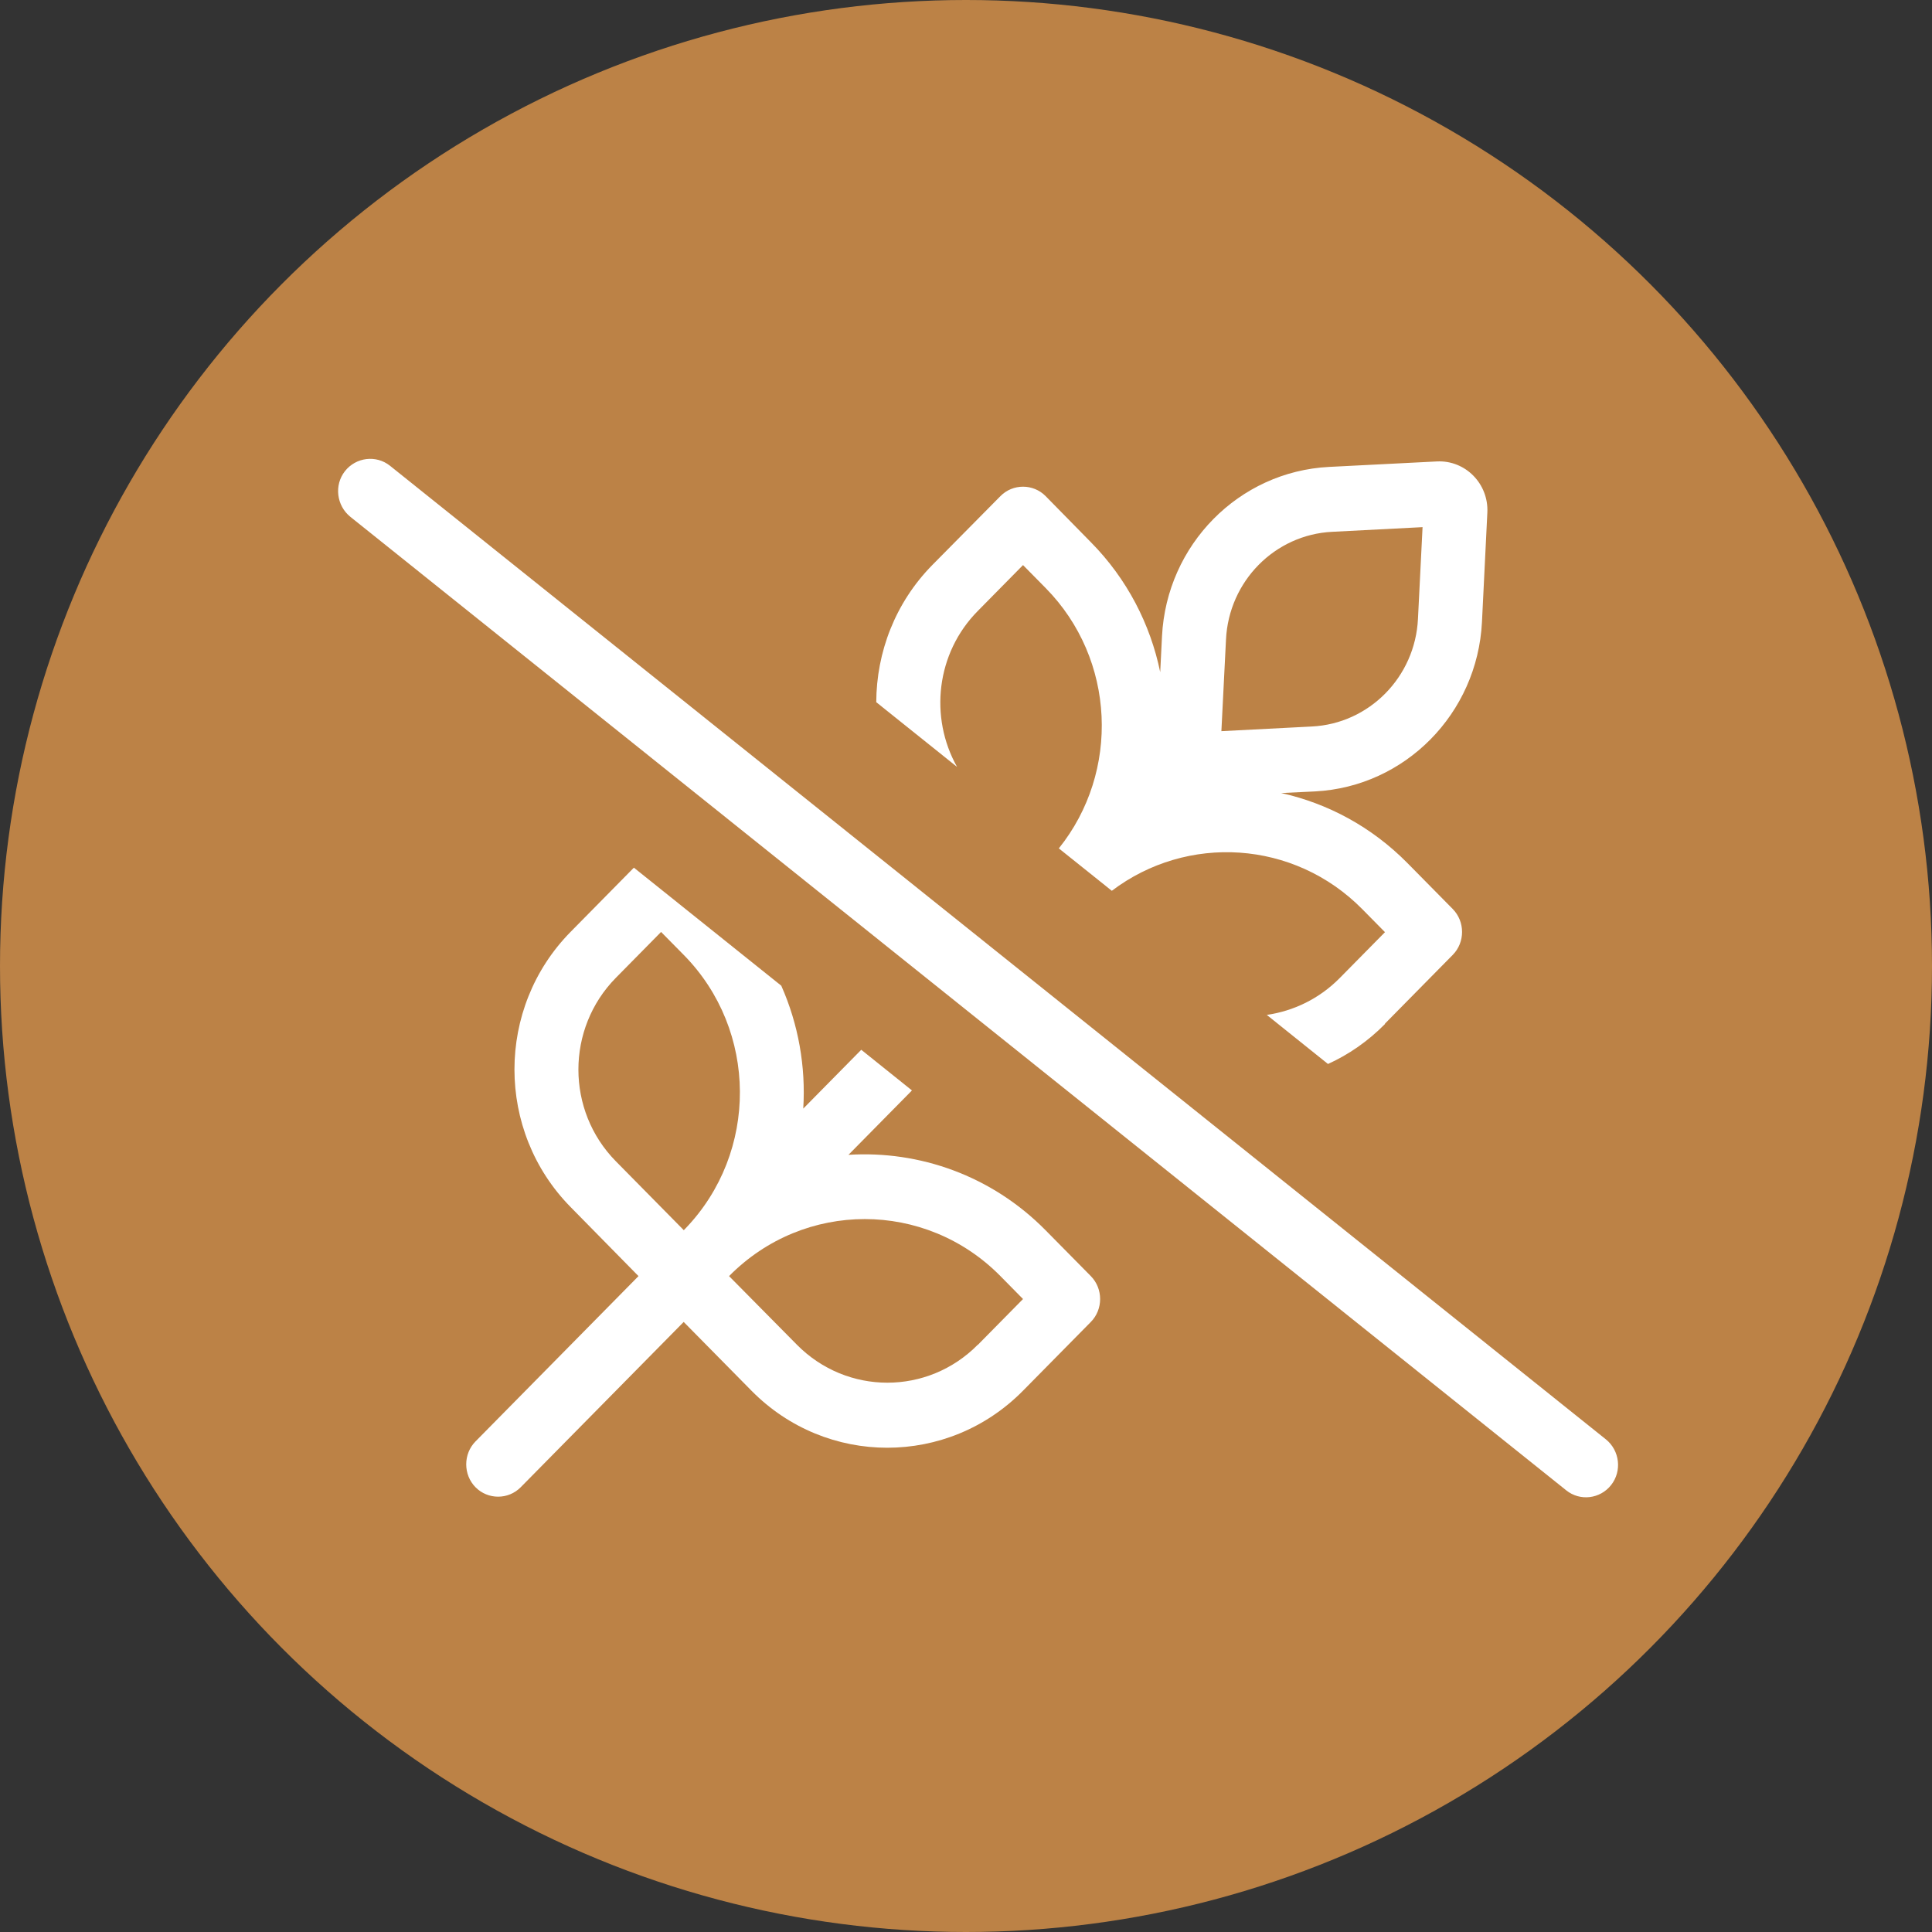
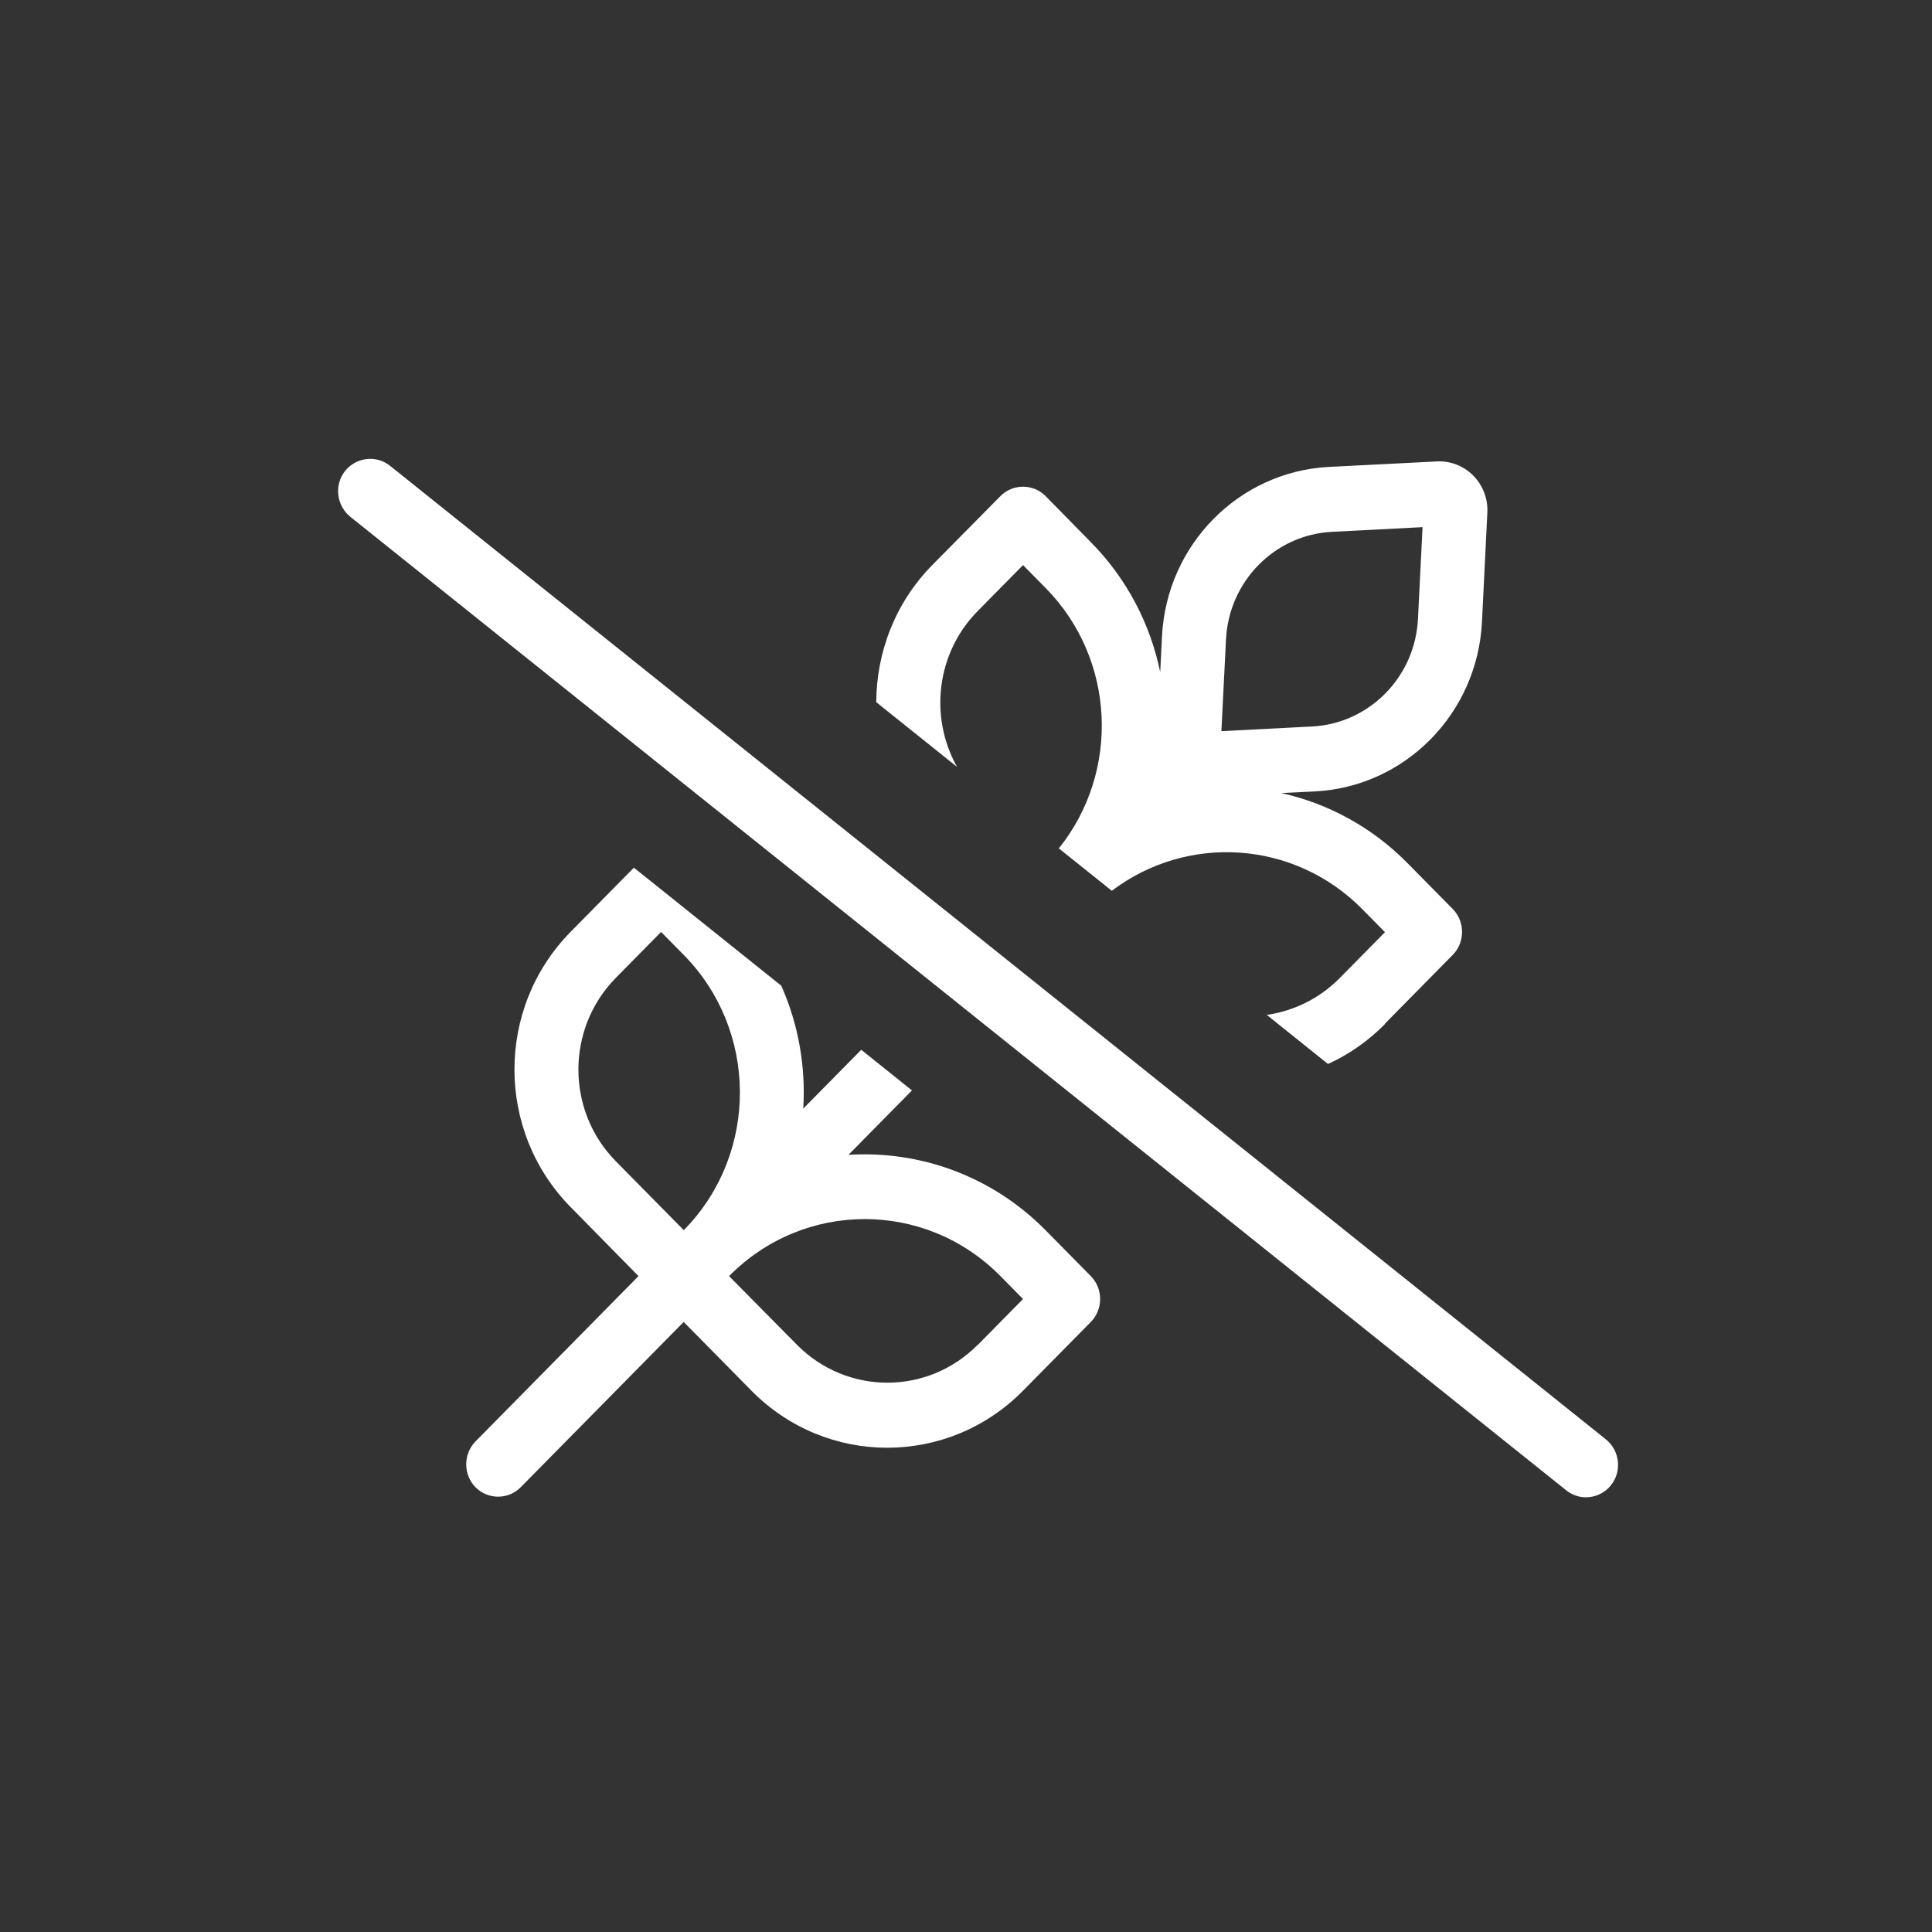
<svg xmlns="http://www.w3.org/2000/svg" width="80" height="80" viewBox="0 0 80 80" fill="none">
  <rect x="0" y="0" width="80" height="80" fill="#333333" stroke="none" />
-   <circle cx="40" cy="40" r="40" fill="#BC8246" />
  <path d="M16.146 19.284C15.575 18.83 14.739 18.931 14.283 19.51C13.828 20.09 13.935 20.938 14.507 21.4L64.851 61.709C65.422 62.171 66.258 62.071 66.714 61.491C67.169 60.912 67.07 60.064 66.498 59.602L16.146 19.284ZM57.349 42.386L60.156 39.539C60.669 39.019 60.669 38.162 60.156 37.641L58.284 35.743C56.794 34.232 54.972 33.266 53.051 32.838L54.451 32.771C58.185 32.577 61.174 29.546 61.365 25.758L61.588 21.224C61.646 20.031 60.677 19.049 59.502 19.107L55.03 19.334C51.296 19.527 48.307 22.559 48.116 26.346L48.042 27.833C47.636 25.859 46.675 23.97 45.16 22.441L43.297 20.543C42.784 20.023 41.939 20.023 41.426 20.543L38.611 23.39C37.062 24.961 36.292 27.018 36.284 29.076L39.629 31.755C38.478 29.705 38.76 27.043 40.49 25.297L42.361 23.399L43.297 24.348C46.203 27.295 46.386 31.964 43.844 35.13L46.038 36.886C49.151 34.526 53.581 34.778 56.413 37.65L57.349 38.599L55.477 40.497C54.624 41.362 53.556 41.865 52.455 42.025L54.989 44.057C55.842 43.671 56.645 43.117 57.349 42.403V42.386ZM37.758 45.149L35.663 43.469L33.261 45.905C33.369 44.175 33.063 42.42 32.351 40.816L26.248 35.928L23.632 38.582C20.526 41.731 20.526 46.837 23.632 49.986L26.439 52.841L19.69 59.686C19.177 60.206 19.177 61.063 19.69 61.584C20.204 62.104 21.048 62.104 21.561 61.584L28.31 54.739L31.117 57.586C34.222 60.735 39.256 60.735 42.361 57.586L45.169 54.739C45.682 54.219 45.682 53.362 45.169 52.841L43.297 50.944C41.062 48.676 38.064 47.635 35.133 47.819L37.758 45.157V45.149ZM58.905 21.828L58.715 25.624C58.599 28.034 56.694 29.966 54.318 30.083L50.575 30.276L50.766 26.481C50.882 24.07 52.786 22.139 55.163 22.021L58.905 21.828ZM28.31 50.935L25.503 48.088C23.433 45.989 23.433 42.588 25.503 40.488L27.374 38.59L28.31 39.539C31.39 42.663 31.415 47.719 28.376 50.876L28.31 50.944V50.935ZM40.49 55.68C38.42 57.779 35.067 57.779 32.996 55.68L30.189 52.841C33.295 49.692 38.321 49.692 41.426 52.841L42.361 53.79L40.49 55.688V55.68Z" fill="white" />
</svg>